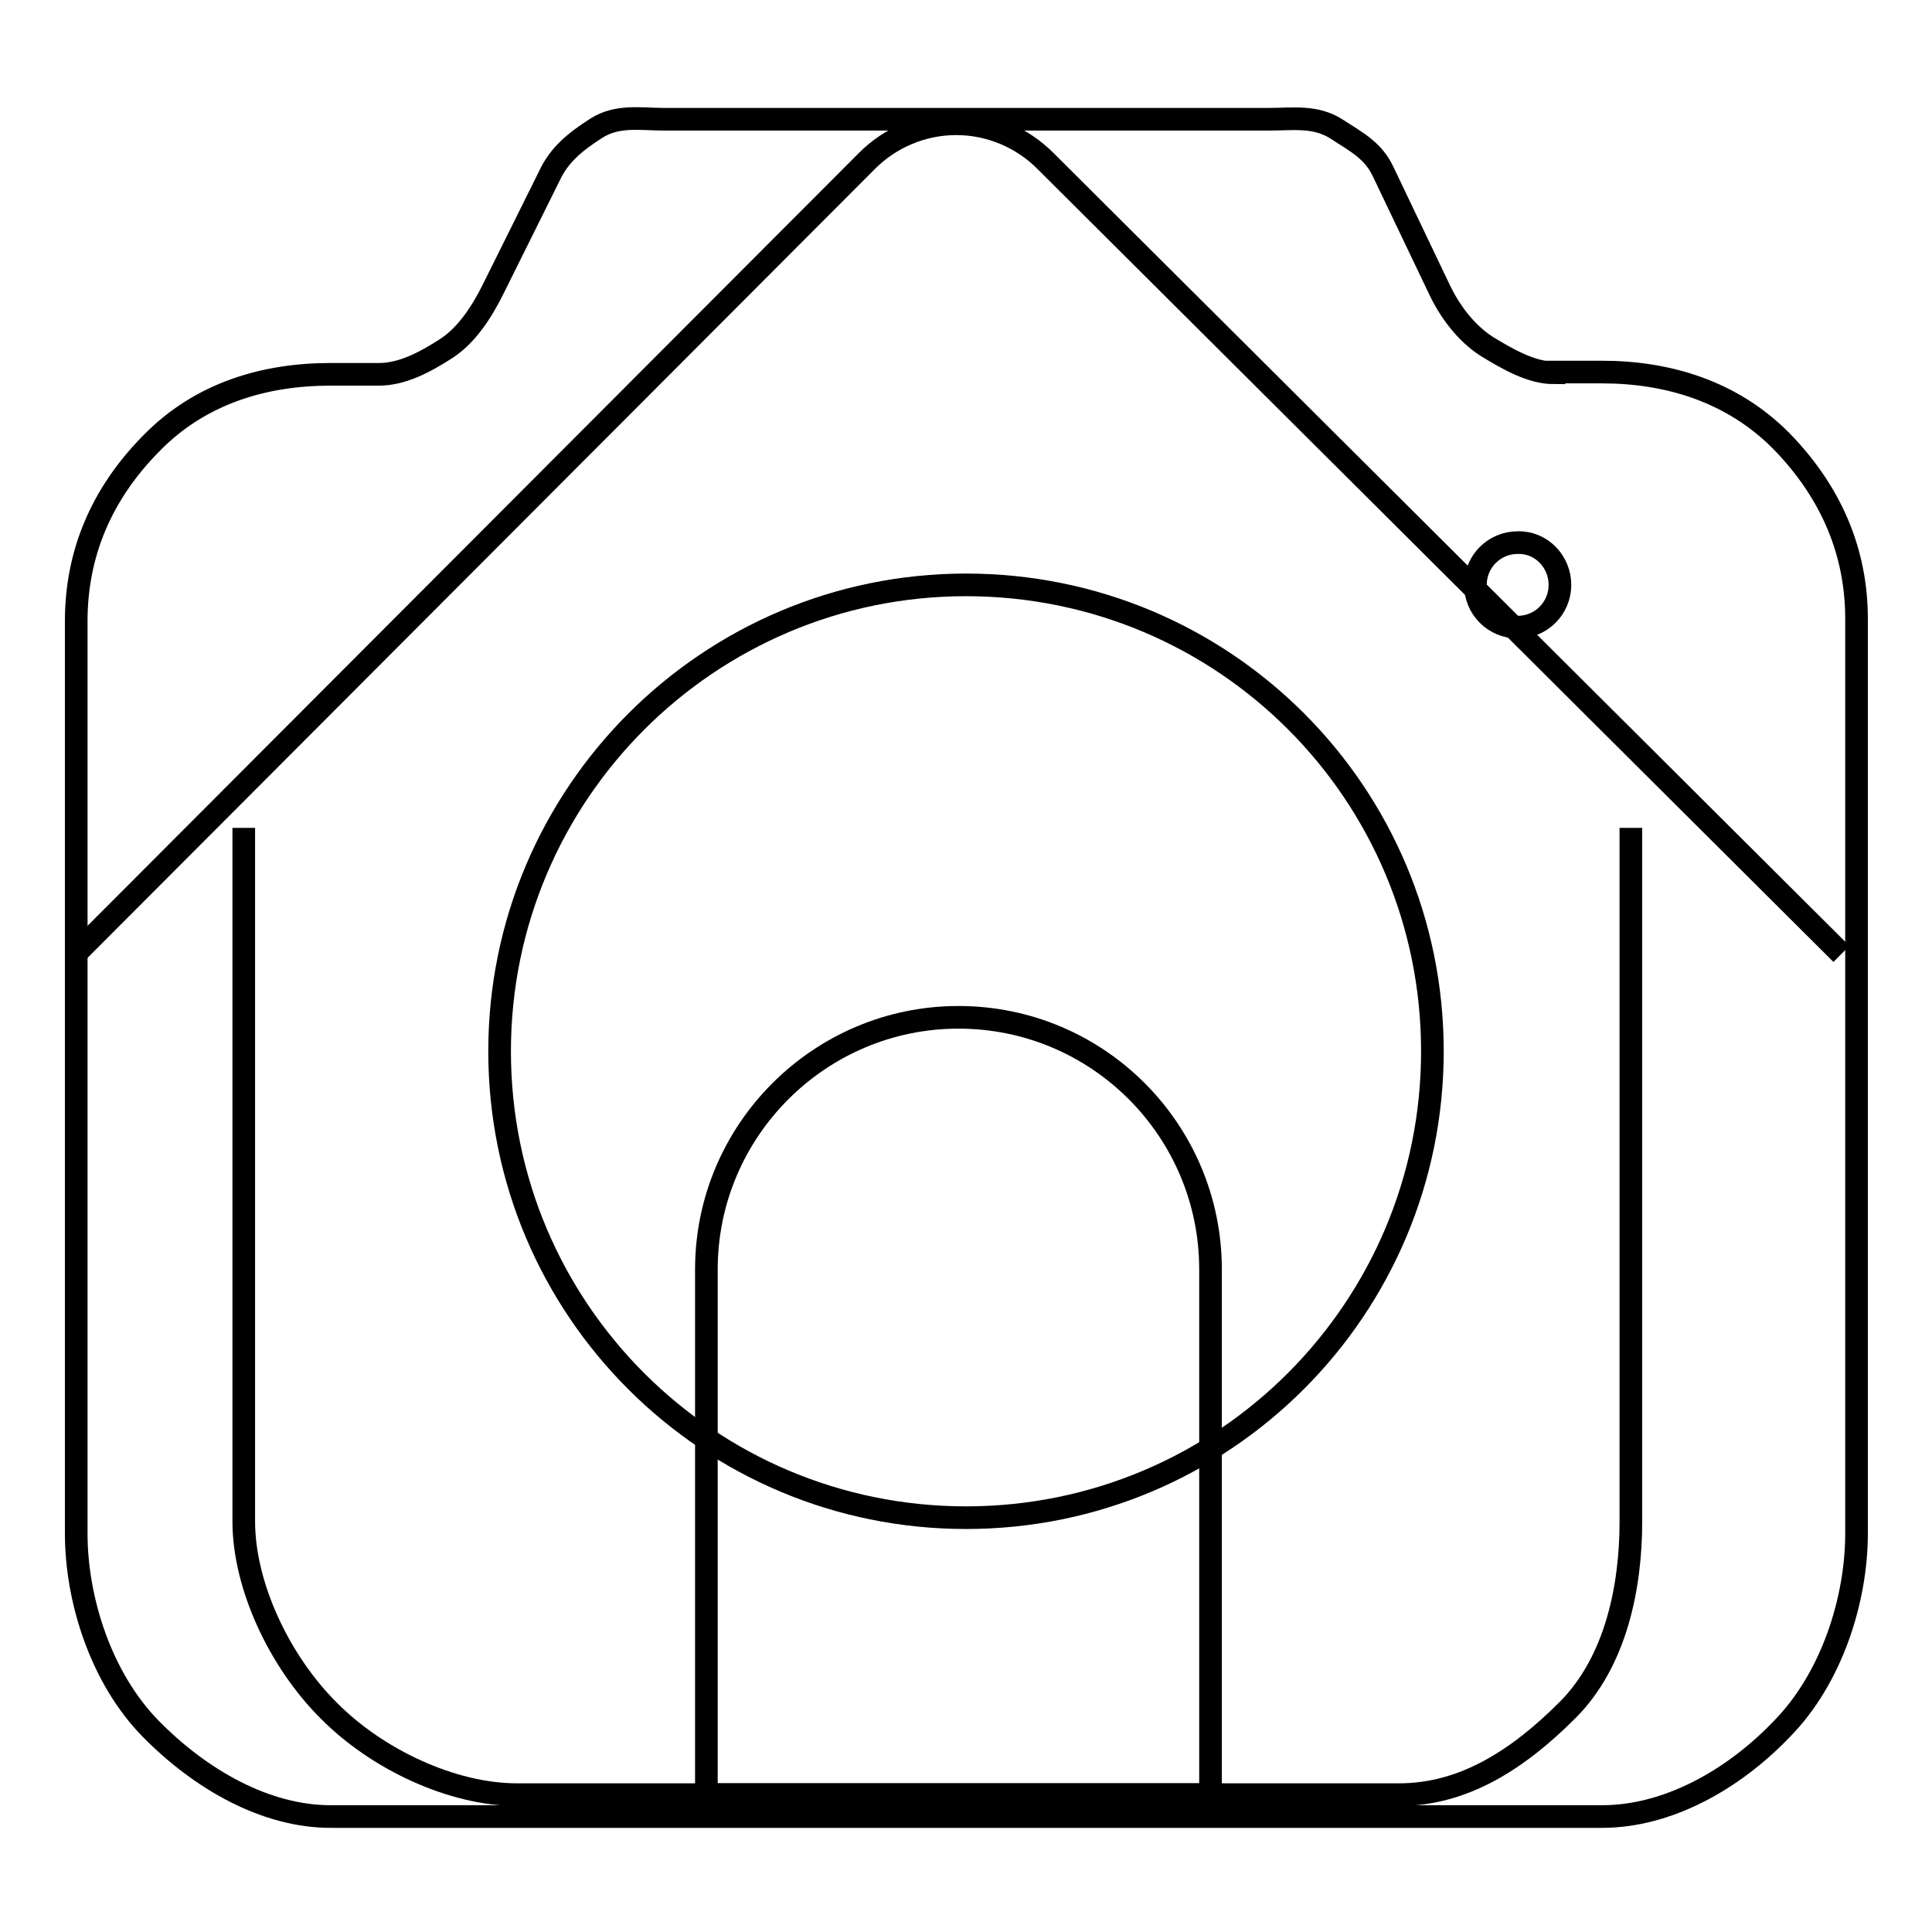
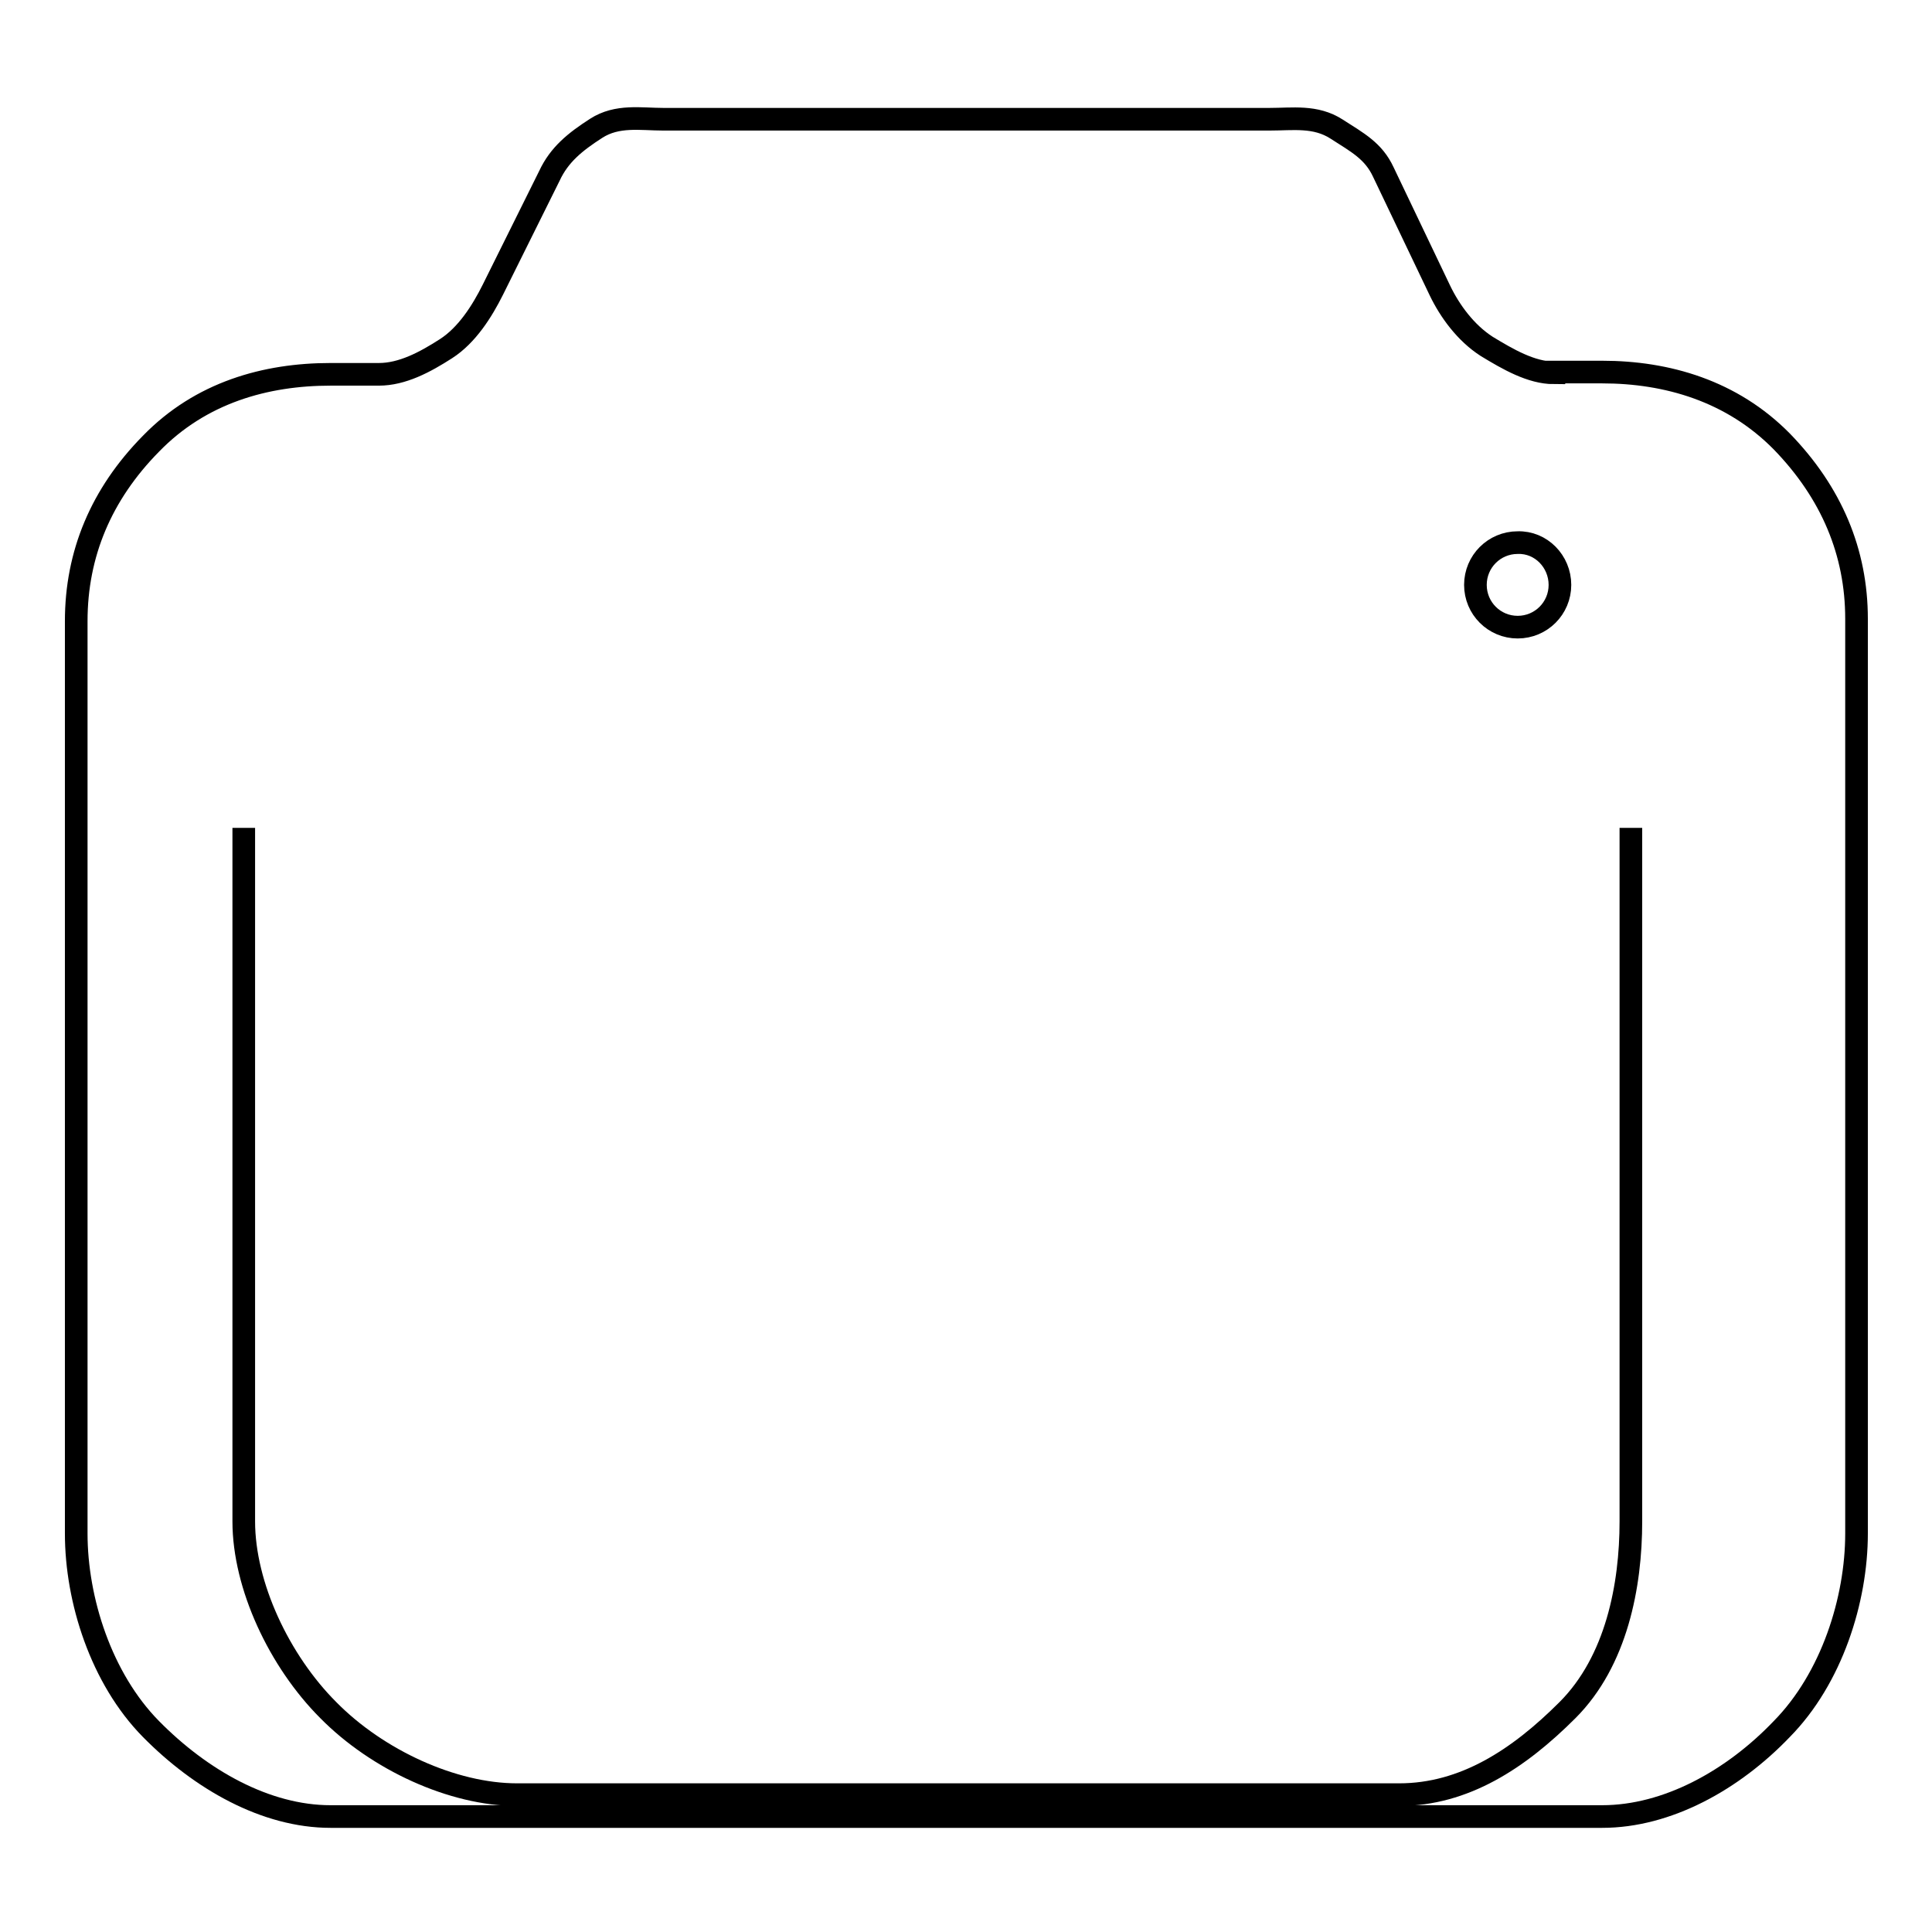
<svg xmlns="http://www.w3.org/2000/svg" version="1.1" x="0px" y="0px" viewBox="0 0 256 256" enable-background="new 0 0 256 256" xml:space="preserve">
  <g>
    <g>
      <path stroke-width="3" fill-opacity="0" stroke="#000000" d="M205.9,49.4c-3,0-6.1-1.8-8.9-3.5c-2.8-1.8-4.9-4.7-6.2-7.4l-7.5-15.7c-1.3-2.8-3.4-3.9-6.2-5.7c-2.8-1.8-5.8-1.3-8.9-1.3H87.9c-3,0-6.1-0.6-8.9,1.2s-4.9,3.5-6.2,6.3l-7.5,15.1c-1.4,2.8-3.4,6-6.2,7.8c-2.8,1.8-5.8,3.4-8.9,3.4h-6.4c-8.6,0-17.2,2.4-23.8,9.2c-6.6,6.7-9.9,14.6-9.9,23.5v120.9c0,8.8,3.3,19.2,9.9,25.9c6.6,6.7,15.2,11.6,23.8,11.6h168.5c8.6,0,17.3-4.8,23.8-11.6c6.6-6.7,9.9-17.1,9.9-25.9V82c0-8.8-3.3-16.7-9.9-23.5c-6.6-6.7-15.2-9.2-23.8-9.2H205.9z" />
-       <path stroke-width="3" fill-opacity="0" stroke="#000000" d="M189.8,139.3c0,34.1-27.6,61.8-61.8,61.8c-34.1,0-61.8-27.6-61.8-61.8c0-34.1,27.7-61.8,61.8-61.8C162.2,77.5,189.8,105.1,189.8,139.3z" />
      <path stroke-width="3" fill-opacity="0" stroke="#000000" d="M206.7,77.5c0,3.1-2.5,5.6-5.6,5.6c-3.1,0-5.6-2.5-5.6-5.6c0-3.1,2.5-5.6,5.6-5.6C204.2,71.8,206.7,74.4,206.7,77.5z" />
-       <path stroke-width="3" fill-opacity="0" stroke="#000000" d="M10,126.4L114.9,21.3c3-3,7.2-4.9,11.8-4.9c4.6,0,8.8,1.9,11.8,4.9L244,126.4" />
      <path stroke-width="3" fill-opacity="0" stroke="#000000" d="M216.1,109.7v91.9c0,8.5-1.9,18.5-8.4,25c-6.5,6.5-13.7,11.2-22.3,11.2H68.5c-8.5,0-18.5-4.6-25-11.2c-6.5-6.5-11.2-16.5-11.2-25v-91.9" />
-       <path stroke-width="3" fill-opacity="0" stroke="#000000" d="M160.4,237.8H93.6v-69.6c0-18.4,15-33.4,33.4-33.4c18.5,0,33.4,15,33.4,33.4L160.4,237.8L160.4,237.8z" />
    </g>
  </g>
</svg>